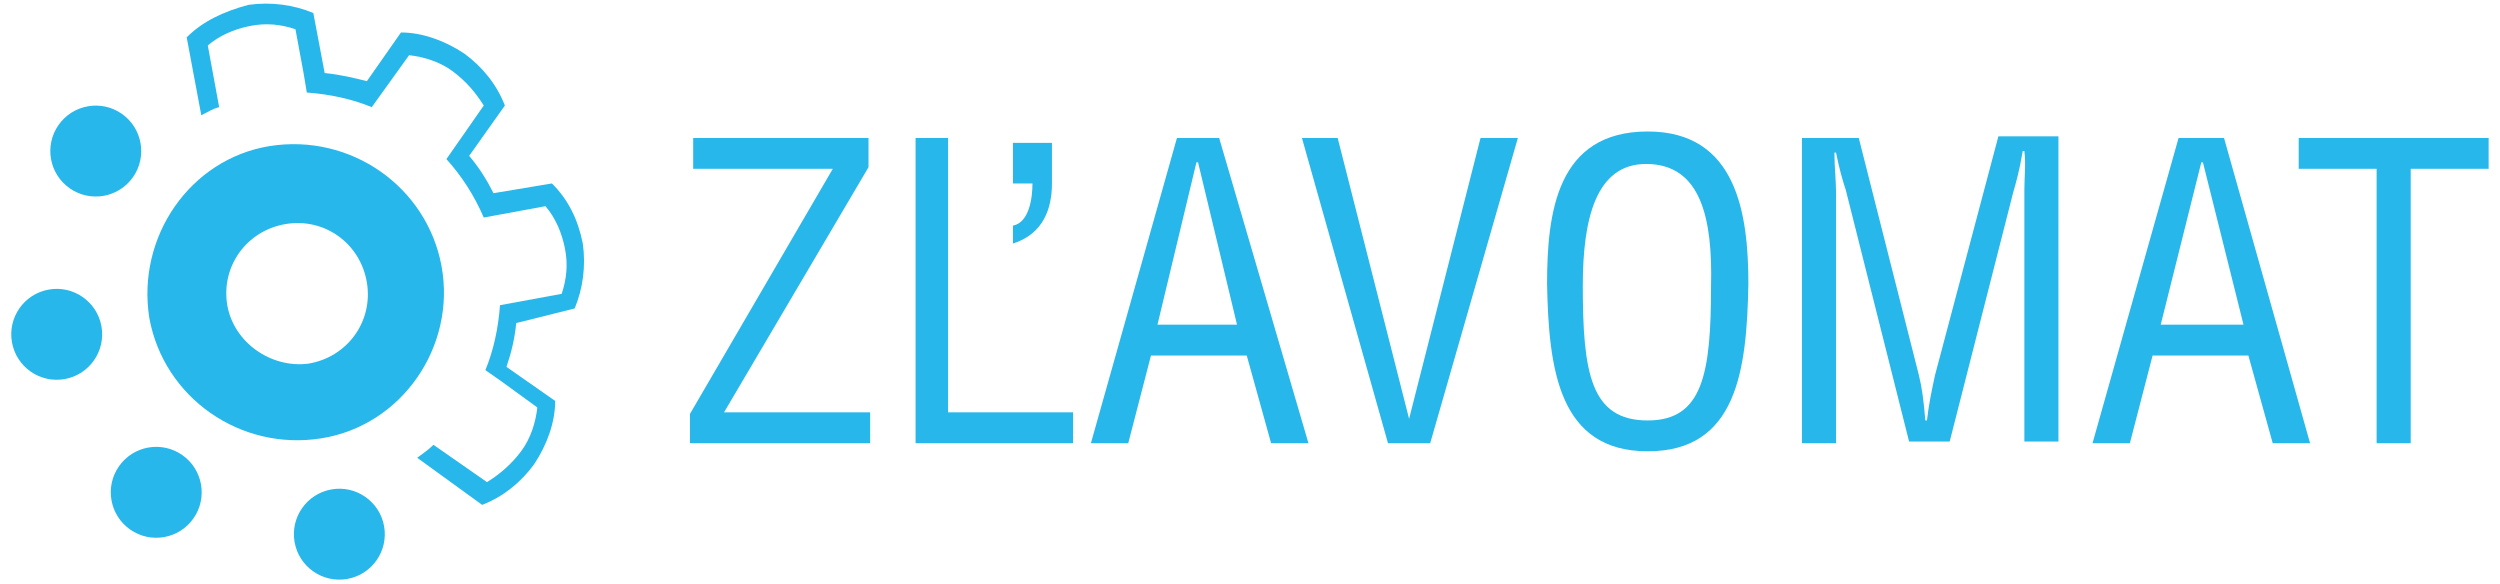
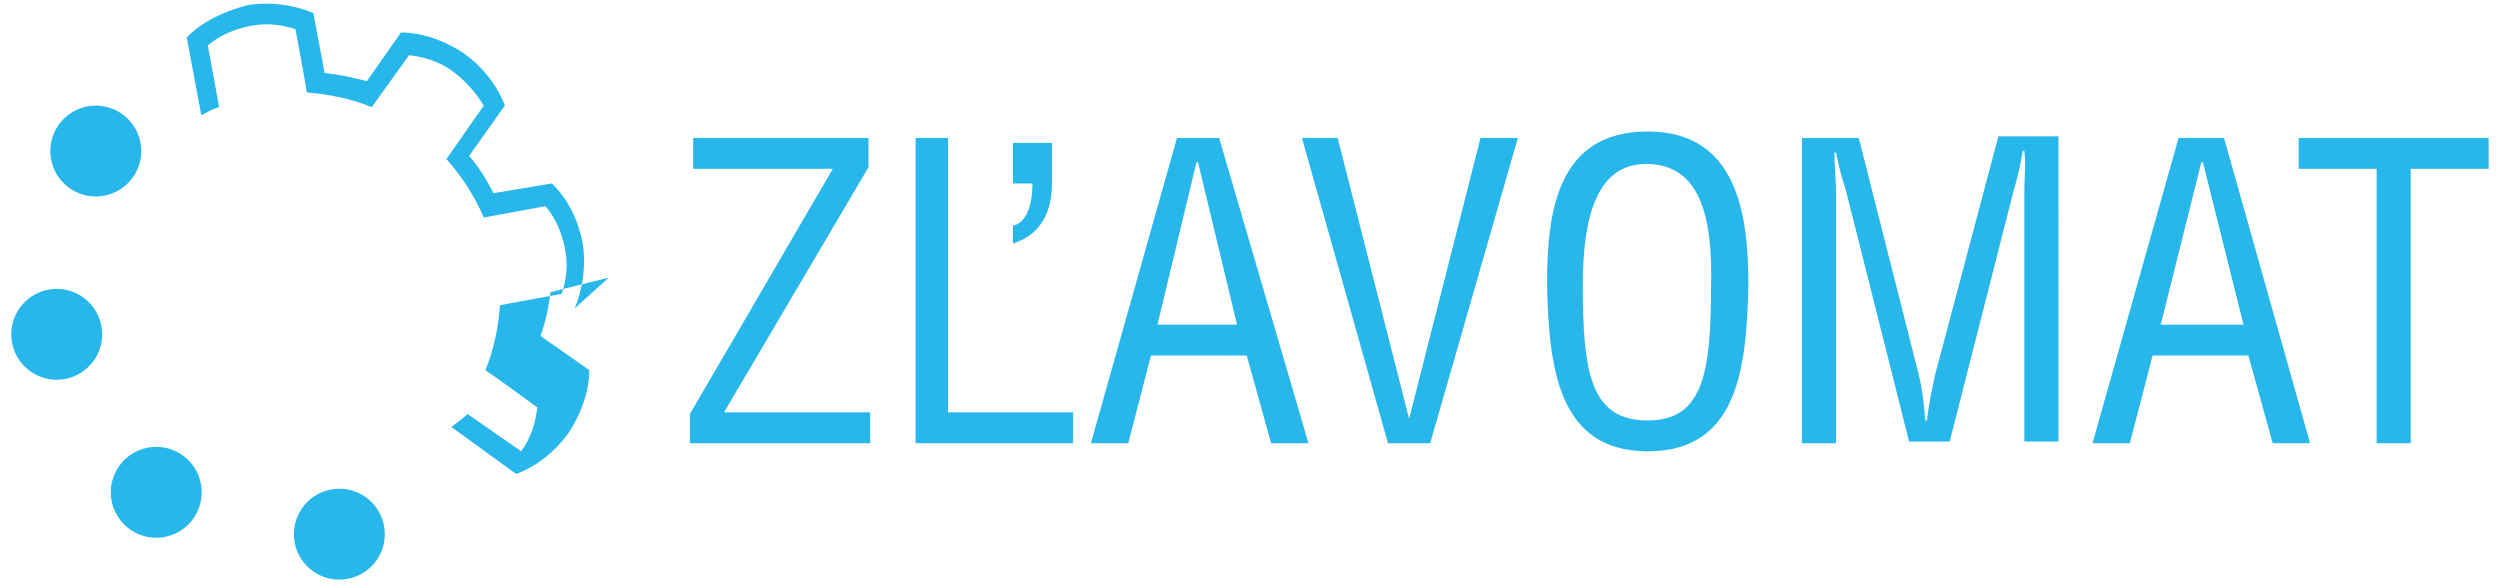
<svg xmlns="http://www.w3.org/2000/svg" viewBox="0 0 154 36" width="154" height="36">
  <style>.st0{fill:#28b7ea}</style>
  <path class="st0" d="M64.8 11.3V8.8h-2.4v2.5h1.2c0 .9-.2 2.4-1.2 2.6V15c1.9-.6 2.4-2.2 2.4-3.7zm76.8-2.8v1.9h4.8v16.9h2.1V10.4h4.8V8.5zm-22.4 14.6c-.2.9-.4 1.9-.5 2.8h-.1c-.1-1.2-.2-2-.4-2.8l-3.7-14.6H111v18.8h2.1V11.9c0-.8-.1-1.6-.1-2.5h.1c.2 1 .4 1.7.6 2.3l3.9 15.5h2.5l3.9-15.3c.2-.7.4-1.4.6-2.6h.1c.1.8 0 1.6 0 2.4v15.5h2.1V8.4h-3.7l-3.9 14.7zm-32.4 2.7L82.4 8.5h-2.2l5.3 18.8h2.6l5.4-18.8h-2.3zM72.5 8.5l-5.3 18.8h2.3l1.4-5.4h5.9l1.5 5.4h2.3L75.1 8.5h-2.6zM71.3 20l2.4-10h.1l2.4 10h-4.9zM58.4 8.5h-2v18.8h9.7v-1.9h-7.7zm-4.9 1.8V8.5H42.7v1.9h8.6l-8.8 15.1v1.8h11.1v-1.9h-9zm80.7-1.8l-5.3 18.8h2.3l1.4-5.4h5.9l1.5 5.4h2.3L137 8.5h-2.8zM133.1 20l2.5-10h.1l2.5 10h-5.1zM101.5 8.1c-5.6 0-6.2 5-6.2 9.4.1 5.2.7 10.3 6.2 10.3s6.1-5 6.2-10.3c0-4.3-.7-9.4-6.2-9.4zm0 17.8c-3.5 0-4-2.9-4-8.3 0-4.1.8-7.5 3.9-7.5 3.4 0 4.1 3.4 4 7.5 0 5.4-.5 8.3-3.9 8.3z" />
  <ellipse transform="rotate(-10.003 3.464 20.636)" class="st0" cx="3.5" cy="20.6" rx="2.8" ry="2.8" />
  <ellipse transform="rotate(-10.003 20.933 32.88)" class="st0" cx="20.9" cy="32.9" rx="2.8" ry="2.8" />
  <ellipse transform="rotate(-55 9.637 30.29)" class="st0" cx="9.6" cy="30.3" rx="2.8" ry="2.8" />
  <ellipse transform="rotate(-55 5.905 9.303)" class="st0" cx="5.9" cy="9.3" rx="2.8" ry="2.8" />
-   <path class="st0" d="M35.4 19c.5-1.2.7-2.6.5-4-.3-1.5-.9-2.7-1.9-3.7l-3.6.6c-.4-.8-.9-1.6-1.5-2.3l2.2-3.1c-.5-1.3-1.4-2.4-2.5-3.2C27.4 2.5 26 2 24.7 2l-2.1 3c-.8-.2-1.6-.4-2.6-.5L19.3.8c-1.2-.5-2.6-.7-4-.5-1.5.4-2.8 1-3.8 2l.9 4.8c.4-.2.7-.4 1.1-.5l-.7-3.8c.7-.6 1.6-1 2.6-1.2s1.9-.1 2.8.2l.5 2.7.2 1.2c1.4.1 2.8.4 4 .9l2.3-3.2c.9.1 1.9.4 2.7 1 .8.6 1.4 1.3 1.9 2.1l-2.3 3.3c.9 1 1.7 2.2 2.3 3.6l3.8-.7c.6.7 1 1.6 1.2 2.6s.1 1.9-.2 2.8l-3.8.7c-.1 1.4-.4 2.8-.9 4l1 .7 2.2 1.6c-.1.9-.4 1.9-1 2.7s-1.3 1.4-2.1 1.9l-3.3-2.3c-.3.3-.6.5-1 .8l4 2.9c1.3-.5 2.4-1.4 3.2-2.5.8-1.2 1.3-2.6 1.3-3.9l-3-2.1c.3-.9.5-1.7.6-2.7l3.6-.9z" />
-   <path class="st0" d="M27.2 16.4c-.9-4.9-5.6-8.2-10.6-7.4-4.9.8-8.2 5.6-7.4 10.6.9 4.9 5.6 8.2 10.6 7.4s8.3-5.7 7.4-10.6zM14 18.8c-.4-2.4 1.2-4.6 3.6-5 2.4-.4 4.6 1.2 5 3.6.4 2.4-1.2 4.6-3.6 5-2.3.3-4.6-1.3-5-3.6z" />
+   <path class="st0" d="M35.4 19c.5-1.2.7-2.6.5-4-.3-1.5-.9-2.7-1.9-3.7l-3.6.6c-.4-.8-.9-1.6-1.5-2.3l2.2-3.1c-.5-1.3-1.4-2.4-2.5-3.2C27.4 2.5 26 2 24.7 2l-2.1 3c-.8-.2-1.6-.4-2.6-.5L19.3.8c-1.2-.5-2.6-.7-4-.5-1.5.4-2.8 1-3.8 2l.9 4.8c.4-.2.7-.4 1.1-.5l-.7-3.8c.7-.6 1.6-1 2.6-1.2s1.9-.1 2.8.2l.5 2.7.2 1.2c1.4.1 2.8.4 4 .9l2.3-3.2c.9.1 1.9.4 2.7 1 .8.6 1.4 1.3 1.9 2.1l-2.3 3.3c.9 1 1.7 2.2 2.3 3.6l3.8-.7c.6.7 1 1.6 1.2 2.6s.1 1.9-.2 2.8l-3.8.7c-.1 1.4-.4 2.8-.9 4l1 .7 2.2 1.6c-.1.9-.4 1.9-1 2.7l-3.3-2.3c-.3.3-.6.5-1 .8l4 2.9c1.3-.5 2.4-1.4 3.2-2.5.8-1.2 1.3-2.6 1.3-3.9l-3-2.1c.3-.9.5-1.7.6-2.7l3.6-.9z" />
</svg>